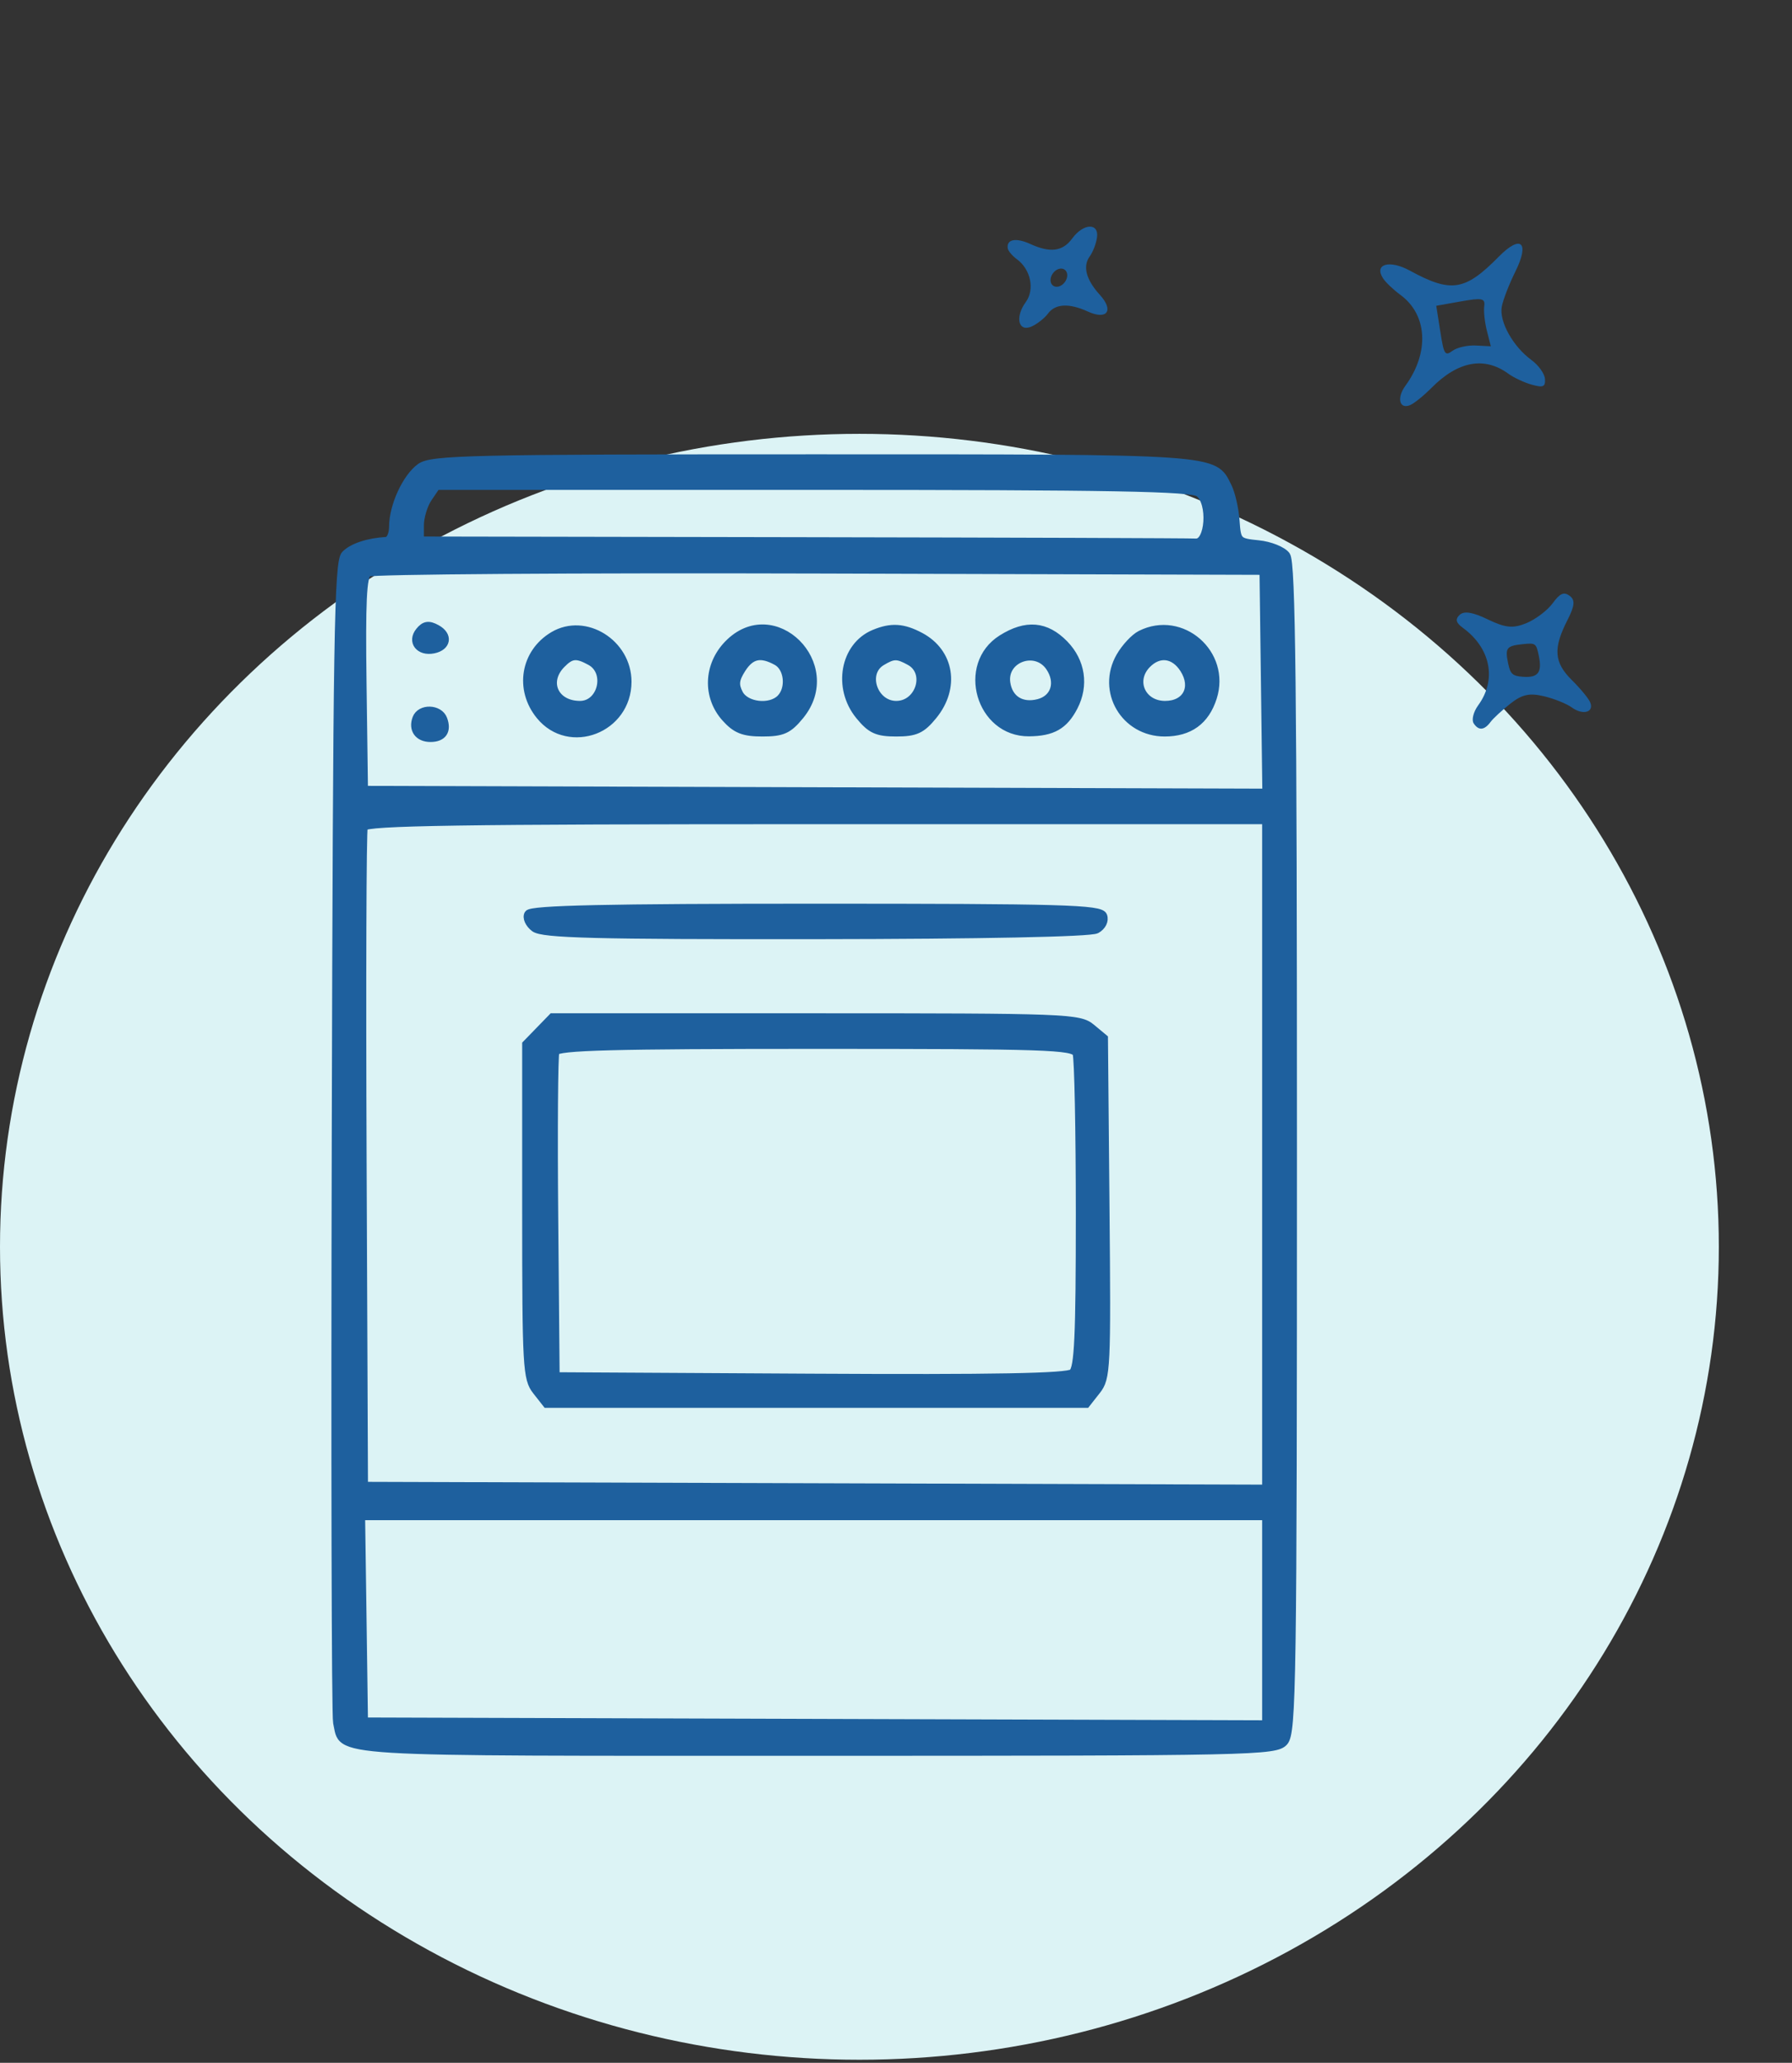
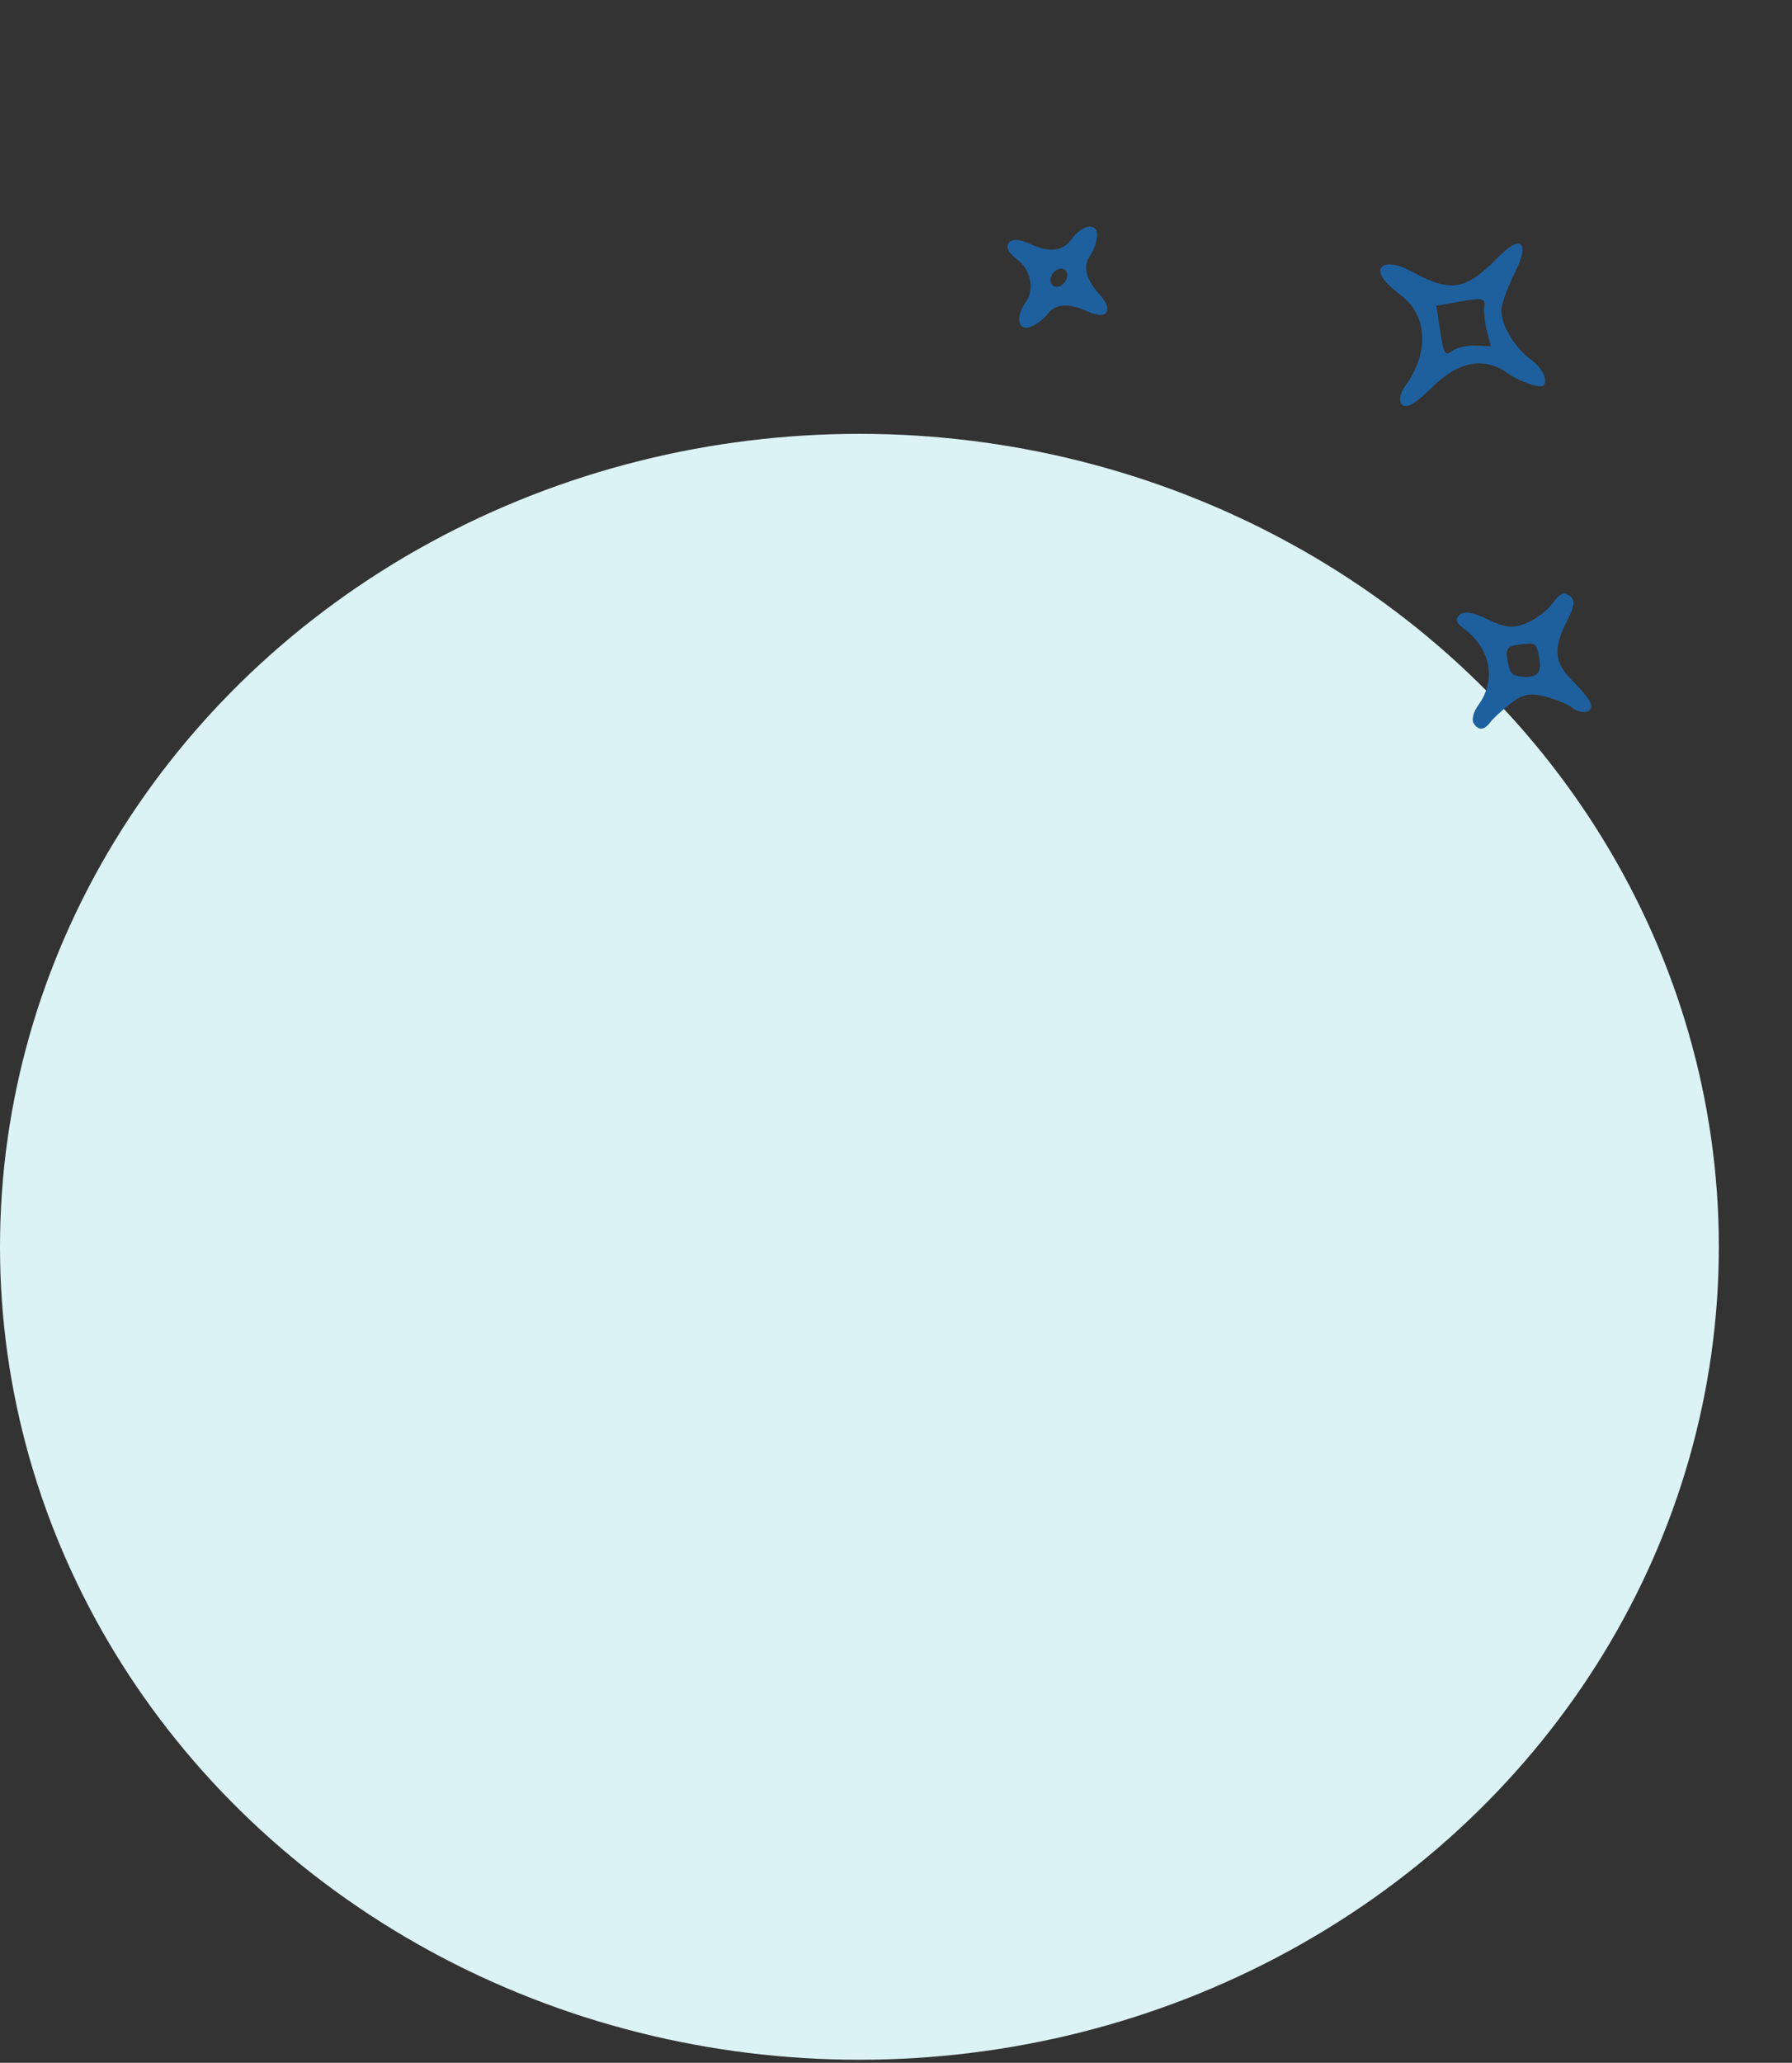
<svg xmlns="http://www.w3.org/2000/svg" width="219" height="252" viewBox="0 0 219 252" fill="none">
  <rect x="0" y="0" width="219" height="252" fill="#333333" stroke="none" />
  <ellipse cx="105.029" cy="152.314" rx="105.029" ry="99.314" fill="#DCF3F5" />
  <path fill-rule="evenodd" clip-rule="evenodd" d="M123.157 30.338C123.206 30.657 123.711 31.256 124.277 31.67C125.964 32.902 126.478 35.372 125.364 36.896C123.981 38.79 124.474 40.657 126.145 39.854C126.823 39.528 127.689 38.835 128.069 38.315C128.957 37.098 130.649 37.008 132.938 38.056C135.295 39.135 136.164 37.945 134.419 36.028C132.724 34.167 132.295 32.528 133.183 31.312C133.564 30.791 133.96 29.755 134.064 29.01C134.319 27.188 132.397 27.267 131.033 29.135C129.874 30.722 128.352 30.922 125.917 29.808C124.154 29.001 122.982 29.225 123.157 30.338ZM130.118 32.948C130.524 33.245 130.534 33.916 130.138 34.457C129.743 34.998 129.101 35.193 128.695 34.897C128.289 34.6 128.28 33.929 128.675 33.388C129.07 32.847 129.712 32.651 130.118 32.948ZM169.021 34.002C169.336 34.489 170.288 35.397 171.138 36.019C174.461 38.451 174.712 43.077 171.742 47.144C170.675 48.605 171.02 50.023 172.314 49.498C172.805 49.298 173.983 48.351 174.933 47.392C178.184 44.109 181.406 43.515 184.338 45.656C185.005 46.143 186.299 46.747 187.216 46.999C188.598 47.378 188.87 47.258 188.809 46.295C188.769 45.657 188.022 44.612 187.148 43.974C184.902 42.334 183.194 39.26 183.531 37.466C183.69 36.627 184.432 34.707 185.181 33.201C186.973 29.599 185.882 28.6 183.166 31.355C179.037 35.546 177.344 35.812 172.307 33.065C169.809 31.702 167.888 32.25 169.021 34.002ZM181.388 37.41C181.303 38.028 181.45 39.382 181.714 40.419L182.194 42.304L180.357 42.209C179.347 42.157 178.067 42.448 177.512 42.854C176.589 43.529 176.461 43.326 176.014 40.474L175.524 37.356L178.533 36.821C181.129 36.359 181.521 36.439 181.388 37.41ZM178.785 76.707C182.181 79.188 182.937 83.03 180.647 86.166C180.071 86.955 179.821 87.942 180.092 88.361C180.689 89.284 181.401 89.228 182.16 88.198C182.471 87.775 183.556 86.772 184.571 85.97C186.009 84.834 186.919 84.632 188.691 85.057C189.942 85.358 191.475 85.975 192.097 86.429C193.435 87.407 194.836 87.022 194.343 85.812C194.152 85.344 193.145 84.12 192.105 83.093C189.914 80.928 189.786 79.222 191.554 75.762C192.455 73.997 192.519 73.293 191.821 72.783C191.116 72.268 190.643 72.477 189.75 73.698C189.113 74.567 187.673 75.659 186.55 76.123C184.919 76.797 183.973 76.708 181.839 75.676C179.987 74.781 178.93 74.609 178.386 75.114C177.815 75.646 177.923 76.078 178.785 76.707ZM186.105 78.692C187.668 78.529 187.737 78.579 188.057 80.117C188.48 82.152 187.977 82.815 186.114 82.679C184.848 82.586 184.579 82.343 184.31 81.051C183.914 79.148 184.102 78.901 186.105 78.692Z" fill="#1E609E" />
  <mask id="path-3-outside-1_801_110" maskUnits="userSpaceOnUse" x="40" y="55" width="119" height="160" fill="black">
    <rect fill="white" x="40" y="55" width="119" height="160" />
-     <path fill-rule="evenodd" clip-rule="evenodd" d="M51.379 57.092C49.657 58.333 48.05 61.835 48.05 64.347C48.05 65.28 47.685 66.064 47.237 66.092C44.965 66.231 43.077 66.856 42.198 67.761C41.341 68.642 41.197 77.519 41.043 138.872C40.946 177.43 41.019 209.634 41.206 210.436C42.084 214.204 38.706 213.998 99.718 213.998C153.268 213.998 155.896 213.942 156.923 212.774C157.911 211.651 158 205.656 158 140.263C158 84.271 157.826 68.738 157.187 67.867C156.74 67.257 155.202 66.642 153.771 66.5C151.261 66.251 151.162 66.15 150.989 63.632C150.89 62.196 150.461 60.318 150.035 59.458C148.293 55.932 149.293 56 99.299 56C57.45 56 52.745 56.107 51.379 57.092ZM146.538 60.211C148.136 61.414 147.799 66.417 146.127 66.293C145.5 66.247 123.909 66.172 98.146 66.126L51.303 66.042V64.183C51.303 63.16 51.759 61.654 52.316 60.836L53.328 59.347H99.36C135.916 59.347 145.626 59.525 146.538 60.211ZM154.598 83.285L154.774 96.846L99.623 96.675L44.472 96.504L44.295 83.498C44.159 73.54 44.312 70.364 44.946 69.949C45.401 69.65 70.219 69.478 100.097 69.565L154.422 69.725L154.598 83.285ZM51.269 77.131C50.262 78.38 51.259 79.668 52.969 79.328C54.632 78.996 54.846 77.63 53.363 76.814C52.396 76.281 51.893 76.357 51.269 77.131ZM67.639 77.655C64.124 79.736 63.373 84.203 65.999 87.414C69.586 91.801 76.676 89.057 76.676 83.282C76.676 78.581 71.511 75.364 67.639 77.655ZM88.987 78.711C86.481 81.291 86.35 85.115 88.681 87.703C89.947 89.108 90.876 89.474 93.177 89.474C95.618 89.474 96.346 89.147 97.763 87.414C102.827 81.221 94.537 73 88.987 78.711ZM106.836 77.418C103.181 78.936 102.263 84.025 105.035 87.414C106.437 89.129 107.19 89.474 109.531 89.474C111.873 89.474 112.625 89.129 114.027 87.414C116.814 84.006 116.122 79.708 112.472 77.765C110.362 76.643 108.917 76.554 106.836 77.418ZM122.442 78.047C117.384 81.221 119.782 89.501 125.746 89.453C128.617 89.43 130.038 88.621 131.22 86.338C132.57 83.729 132.135 80.832 130.075 78.711C127.826 76.397 125.407 76.186 122.442 78.047ZM139.406 77.521C138.662 77.892 137.536 79.098 136.903 80.2C134.487 84.408 137.451 89.474 142.329 89.474C145.347 89.474 147.298 88.062 148.211 85.217C149.928 79.862 144.398 75.028 139.406 77.521ZM72.165 80.794C74.523 82.094 73.553 86.127 70.881 86.127C67.785 86.127 66.489 83.316 68.59 81.153C69.789 79.92 70.455 79.853 72.165 80.794ZM94.936 80.794C96.342 81.569 96.608 84.094 95.413 85.323C94.135 86.639 91.123 86.296 90.315 84.743C89.756 83.666 89.826 82.997 90.633 81.73C91.754 79.969 92.96 79.707 94.936 80.794ZM111.2 80.794C113.638 82.137 112.389 86.127 109.531 86.127C106.747 86.127 105.426 82.212 107.742 80.825C109.198 79.951 109.662 79.948 111.2 80.794ZM128.289 81.484C129.559 83.35 128.93 85.378 126.919 85.898C124.839 86.435 123.259 85.443 122.969 83.418C122.541 80.425 126.571 78.96 128.289 81.484ZM144.694 81.73C146.131 83.987 145.008 86.127 142.386 86.127C139.527 86.127 138.199 83.166 140.155 81.153C141.64 79.626 143.505 79.863 144.694 81.73ZM50.9 87.768C50.4 89.109 51.142 90.144 52.604 90.144C54.101 90.144 54.692 89.279 54.163 87.861C53.667 86.528 51.386 86.464 50.9 87.768ZM154.747 141.028V181.87L99.609 181.699L44.472 181.528L44.303 141.694C44.211 119.785 44.274 101.483 44.445 101.023C44.691 100.363 56.355 100.186 99.752 100.186H154.747V141.028ZM64.579 111.669C64.325 112.093 64.663 112.851 65.331 113.354C66.321 114.099 72.665 114.261 99.672 114.233C119.988 114.211 133.259 113.944 133.99 113.541C134.675 113.165 135.024 112.464 134.81 111.892C134.489 111.03 129.826 110.898 99.741 110.898C74.263 110.898 64.919 111.103 64.579 111.669ZM65.912 125.931L64.315 127.574V147.95C64.315 167.014 64.395 168.426 65.559 169.905L66.802 171.486H99.772H132.742L134.012 169.872C135.22 168.337 135.272 167.249 135.093 147.552L134.904 126.845L133.368 125.567C131.902 124.346 130.36 124.287 99.671 124.287H67.509L65.912 125.931ZM131.581 128.694C131.799 129.276 131.976 138.127 131.976 148.361C131.976 163.263 131.799 167.121 131.089 167.728C130.449 168.275 121.51 168.438 99.047 168.313L67.893 168.138L67.72 148.731C67.625 138.058 67.69 128.944 67.863 128.48C68.111 127.816 74.917 127.635 99.682 127.635C127.81 127.635 131.229 127.749 131.581 128.694ZM154.747 197.934V210.658L99.609 210.487L44.472 210.316L44.295 197.763L44.118 185.21H99.433H154.747V197.934Z" />
+     <path fill-rule="evenodd" clip-rule="evenodd" d="M51.379 57.092C49.657 58.333 48.05 61.835 48.05 64.347C48.05 65.28 47.685 66.064 47.237 66.092C44.965 66.231 43.077 66.856 42.198 67.761C41.341 68.642 41.197 77.519 41.043 138.872C40.946 177.43 41.019 209.634 41.206 210.436C42.084 214.204 38.706 213.998 99.718 213.998C153.268 213.998 155.896 213.942 156.923 212.774C157.911 211.651 158 205.656 158 140.263C158 84.271 157.826 68.738 157.187 67.867C156.74 67.257 155.202 66.642 153.771 66.5C151.261 66.251 151.162 66.15 150.989 63.632C150.89 62.196 150.461 60.318 150.035 59.458C148.293 55.932 149.293 56 99.299 56C57.45 56 52.745 56.107 51.379 57.092ZM146.538 60.211C148.136 61.414 147.799 66.417 146.127 66.293C145.5 66.247 123.909 66.172 98.146 66.126L51.303 66.042V64.183C51.303 63.16 51.759 61.654 52.316 60.836L53.328 59.347H99.36C135.916 59.347 145.626 59.525 146.538 60.211ZM154.598 83.285L154.774 96.846L99.623 96.675L44.472 96.504L44.295 83.498C44.159 73.54 44.312 70.364 44.946 69.949C45.401 69.65 70.219 69.478 100.097 69.565L154.422 69.725L154.598 83.285ZM51.269 77.131C50.262 78.38 51.259 79.668 52.969 79.328C54.632 78.996 54.846 77.63 53.363 76.814C52.396 76.281 51.893 76.357 51.269 77.131ZM67.639 77.655C64.124 79.736 63.373 84.203 65.999 87.414C69.586 91.801 76.676 89.057 76.676 83.282C76.676 78.581 71.511 75.364 67.639 77.655ZM88.987 78.711C86.481 81.291 86.35 85.115 88.681 87.703C89.947 89.108 90.876 89.474 93.177 89.474C95.618 89.474 96.346 89.147 97.763 87.414C102.827 81.221 94.537 73 88.987 78.711ZM106.836 77.418C103.181 78.936 102.263 84.025 105.035 87.414C106.437 89.129 107.19 89.474 109.531 89.474C111.873 89.474 112.625 89.129 114.027 87.414C116.814 84.006 116.122 79.708 112.472 77.765C110.362 76.643 108.917 76.554 106.836 77.418ZM122.442 78.047C117.384 81.221 119.782 89.501 125.746 89.453C128.617 89.43 130.038 88.621 131.22 86.338C132.57 83.729 132.135 80.832 130.075 78.711C127.826 76.397 125.407 76.186 122.442 78.047ZM139.406 77.521C138.662 77.892 137.536 79.098 136.903 80.2C134.487 84.408 137.451 89.474 142.329 89.474C145.347 89.474 147.298 88.062 148.211 85.217C149.928 79.862 144.398 75.028 139.406 77.521ZM72.165 80.794C74.523 82.094 73.553 86.127 70.881 86.127C67.785 86.127 66.489 83.316 68.59 81.153C69.789 79.92 70.455 79.853 72.165 80.794ZM94.936 80.794C96.342 81.569 96.608 84.094 95.413 85.323C94.135 86.639 91.123 86.296 90.315 84.743C89.756 83.666 89.826 82.997 90.633 81.73C91.754 79.969 92.96 79.707 94.936 80.794ZM111.2 80.794C113.638 82.137 112.389 86.127 109.531 86.127C106.747 86.127 105.426 82.212 107.742 80.825C109.198 79.951 109.662 79.948 111.2 80.794ZM128.289 81.484C129.559 83.35 128.93 85.378 126.919 85.898C124.839 86.435 123.259 85.443 122.969 83.418C122.541 80.425 126.571 78.96 128.289 81.484ZM144.694 81.73C146.131 83.987 145.008 86.127 142.386 86.127C139.527 86.127 138.199 83.166 140.155 81.153C141.64 79.626 143.505 79.863 144.694 81.73ZM50.9 87.768C50.4 89.109 51.142 90.144 52.604 90.144C54.101 90.144 54.692 89.279 54.163 87.861C53.667 86.528 51.386 86.464 50.9 87.768ZM154.747 141.028V181.87L99.609 181.699L44.472 181.528L44.303 141.694C44.211 119.785 44.274 101.483 44.445 101.023C44.691 100.363 56.355 100.186 99.752 100.186H154.747V141.028ZM64.579 111.669C64.325 112.093 64.663 112.851 65.331 113.354C66.321 114.099 72.665 114.261 99.672 114.233C119.988 114.211 133.259 113.944 133.99 113.541C134.675 113.165 135.024 112.464 134.81 111.892C134.489 111.03 129.826 110.898 99.741 110.898C74.263 110.898 64.919 111.103 64.579 111.669ZM65.912 125.931L64.315 127.574V147.95C64.315 167.014 64.395 168.426 65.559 169.905L66.802 171.486H99.772H132.742L134.012 169.872C135.22 168.337 135.272 167.249 135.093 147.552L134.904 126.845L133.368 125.567C131.902 124.346 130.36 124.287 99.671 124.287H67.509L65.912 125.931ZM131.581 128.694C131.799 129.276 131.976 138.127 131.976 148.361C131.976 163.263 131.799 167.121 131.089 167.728C130.449 168.275 121.51 168.438 99.047 168.313L67.893 168.138L67.72 148.731C67.625 138.058 67.69 128.944 67.863 128.48C68.111 127.816 74.917 127.635 99.682 127.635C127.81 127.635 131.229 127.749 131.581 128.694ZM154.747 197.934V210.658L99.609 210.487L44.295 197.763L44.118 185.21H99.433H154.747V197.934Z" />
  </mask>
-   <path fill-rule="evenodd" clip-rule="evenodd" d="M51.379 57.092C49.657 58.333 48.05 61.835 48.05 64.347C48.05 65.28 47.685 66.064 47.237 66.092C44.965 66.231 43.077 66.856 42.198 67.761C41.341 68.642 41.197 77.519 41.043 138.872C40.946 177.43 41.019 209.634 41.206 210.436C42.084 214.204 38.706 213.998 99.718 213.998C153.268 213.998 155.896 213.942 156.923 212.774C157.911 211.651 158 205.656 158 140.263C158 84.271 157.826 68.738 157.187 67.867C156.74 67.257 155.202 66.642 153.771 66.5C151.261 66.251 151.162 66.15 150.989 63.632C150.89 62.196 150.461 60.318 150.035 59.458C148.293 55.932 149.293 56 99.299 56C57.45 56 52.745 56.107 51.379 57.092ZM146.538 60.211C148.136 61.414 147.799 66.417 146.127 66.293C145.5 66.247 123.909 66.172 98.146 66.126L51.303 66.042V64.183C51.303 63.16 51.759 61.654 52.316 60.836L53.328 59.347H99.36C135.916 59.347 145.626 59.525 146.538 60.211ZM154.598 83.285L154.774 96.846L99.623 96.675L44.472 96.504L44.295 83.498C44.159 73.54 44.312 70.364 44.946 69.949C45.401 69.65 70.219 69.478 100.097 69.565L154.422 69.725L154.598 83.285ZM51.269 77.131C50.262 78.38 51.259 79.668 52.969 79.328C54.632 78.996 54.846 77.63 53.363 76.814C52.396 76.281 51.893 76.357 51.269 77.131ZM67.639 77.655C64.124 79.736 63.373 84.203 65.999 87.414C69.586 91.801 76.676 89.057 76.676 83.282C76.676 78.581 71.511 75.364 67.639 77.655ZM88.987 78.711C86.481 81.291 86.35 85.115 88.681 87.703C89.947 89.108 90.876 89.474 93.177 89.474C95.618 89.474 96.346 89.147 97.763 87.414C102.827 81.221 94.537 73 88.987 78.711ZM106.836 77.418C103.181 78.936 102.263 84.025 105.035 87.414C106.437 89.129 107.19 89.474 109.531 89.474C111.873 89.474 112.625 89.129 114.027 87.414C116.814 84.006 116.122 79.708 112.472 77.765C110.362 76.643 108.917 76.554 106.836 77.418ZM122.442 78.047C117.384 81.221 119.782 89.501 125.746 89.453C128.617 89.43 130.038 88.621 131.22 86.338C132.57 83.729 132.135 80.832 130.075 78.711C127.826 76.397 125.407 76.186 122.442 78.047ZM139.406 77.521C138.662 77.892 137.536 79.098 136.903 80.2C134.487 84.408 137.451 89.474 142.329 89.474C145.347 89.474 147.298 88.062 148.211 85.217C149.928 79.862 144.398 75.028 139.406 77.521ZM72.165 80.794C74.523 82.094 73.553 86.127 70.881 86.127C67.785 86.127 66.489 83.316 68.59 81.153C69.789 79.92 70.455 79.853 72.165 80.794ZM94.936 80.794C96.342 81.569 96.608 84.094 95.413 85.323C94.135 86.639 91.123 86.296 90.315 84.743C89.756 83.666 89.826 82.997 90.633 81.73C91.754 79.969 92.96 79.707 94.936 80.794ZM111.2 80.794C113.638 82.137 112.389 86.127 109.531 86.127C106.747 86.127 105.426 82.212 107.742 80.825C109.198 79.951 109.662 79.948 111.2 80.794ZM128.289 81.484C129.559 83.35 128.93 85.378 126.919 85.898C124.839 86.435 123.259 85.443 122.969 83.418C122.541 80.425 126.571 78.96 128.289 81.484ZM144.694 81.73C146.131 83.987 145.008 86.127 142.386 86.127C139.527 86.127 138.199 83.166 140.155 81.153C141.64 79.626 143.505 79.863 144.694 81.73ZM50.9 87.768C50.4 89.109 51.142 90.144 52.604 90.144C54.101 90.144 54.692 89.279 54.163 87.861C53.667 86.528 51.386 86.464 50.9 87.768ZM154.747 141.028V181.87L99.609 181.699L44.472 181.528L44.303 141.694C44.211 119.785 44.274 101.483 44.445 101.023C44.691 100.363 56.355 100.186 99.752 100.186H154.747V141.028ZM64.579 111.669C64.325 112.093 64.663 112.851 65.331 113.354C66.321 114.099 72.665 114.261 99.672 114.233C119.988 114.211 133.259 113.944 133.99 113.541C134.675 113.165 135.024 112.464 134.81 111.892C134.489 111.03 129.826 110.898 99.741 110.898C74.263 110.898 64.919 111.103 64.579 111.669ZM65.912 125.931L64.315 127.574V147.95C64.315 167.014 64.395 168.426 65.559 169.905L66.802 171.486H99.772H132.742L134.012 169.872C135.22 168.337 135.272 167.249 135.093 147.552L134.904 126.845L133.368 125.567C131.902 124.346 130.36 124.287 99.671 124.287H67.509L65.912 125.931ZM131.581 128.694C131.799 129.276 131.976 138.127 131.976 148.361C131.976 163.263 131.799 167.121 131.089 167.728C130.449 168.275 121.51 168.438 99.047 168.313L67.893 168.138L67.72 148.731C67.625 138.058 67.69 128.944 67.863 128.48C68.111 127.816 74.917 127.635 99.682 127.635C127.81 127.635 131.229 127.749 131.581 128.694ZM154.747 197.934V210.658L99.609 210.487L44.472 210.316L44.295 197.763L44.118 185.21H99.433H154.747V197.934Z" fill="#1E609E" />
-   <path fill-rule="evenodd" clip-rule="evenodd" d="M51.379 57.092C49.657 58.333 48.05 61.835 48.05 64.347C48.05 65.28 47.685 66.064 47.237 66.092C44.965 66.231 43.077 66.856 42.198 67.761C41.341 68.642 41.197 77.519 41.043 138.872C40.946 177.43 41.019 209.634 41.206 210.436C42.084 214.204 38.706 213.998 99.718 213.998C153.268 213.998 155.896 213.942 156.923 212.774C157.911 211.651 158 205.656 158 140.263C158 84.271 157.826 68.738 157.187 67.867C156.74 67.257 155.202 66.642 153.771 66.5C151.261 66.251 151.162 66.15 150.989 63.632C150.89 62.196 150.461 60.318 150.035 59.458C148.293 55.932 149.293 56 99.299 56C57.45 56 52.745 56.107 51.379 57.092ZM146.538 60.211C148.136 61.414 147.799 66.417 146.127 66.293C145.5 66.247 123.909 66.172 98.146 66.126L51.303 66.042V64.183C51.303 63.16 51.759 61.654 52.316 60.836L53.328 59.347H99.36C135.916 59.347 145.626 59.525 146.538 60.211ZM154.598 83.285L154.774 96.846L99.623 96.675L44.472 96.504L44.295 83.498C44.159 73.54 44.312 70.364 44.946 69.949C45.401 69.65 70.219 69.478 100.097 69.565L154.422 69.725L154.598 83.285ZM51.269 77.131C50.262 78.38 51.259 79.668 52.969 79.328C54.632 78.996 54.846 77.63 53.363 76.814C52.396 76.281 51.893 76.357 51.269 77.131ZM67.639 77.655C64.124 79.736 63.373 84.203 65.999 87.414C69.586 91.801 76.676 89.057 76.676 83.282C76.676 78.581 71.511 75.364 67.639 77.655ZM88.987 78.711C86.481 81.291 86.35 85.115 88.681 87.703C89.947 89.108 90.876 89.474 93.177 89.474C95.618 89.474 96.346 89.147 97.763 87.414C102.827 81.221 94.537 73 88.987 78.711ZM106.836 77.418C103.181 78.936 102.263 84.025 105.035 87.414C106.437 89.129 107.19 89.474 109.531 89.474C111.873 89.474 112.625 89.129 114.027 87.414C116.814 84.006 116.122 79.708 112.472 77.765C110.362 76.643 108.917 76.554 106.836 77.418ZM122.442 78.047C117.384 81.221 119.782 89.501 125.746 89.453C128.617 89.43 130.038 88.621 131.22 86.338C132.57 83.729 132.135 80.832 130.075 78.711C127.826 76.397 125.407 76.186 122.442 78.047ZM139.406 77.521C138.662 77.892 137.536 79.098 136.903 80.2C134.487 84.408 137.451 89.474 142.329 89.474C145.347 89.474 147.298 88.062 148.211 85.217C149.928 79.862 144.398 75.028 139.406 77.521ZM72.165 80.794C74.523 82.094 73.553 86.127 70.881 86.127C67.785 86.127 66.489 83.316 68.59 81.153C69.789 79.92 70.455 79.853 72.165 80.794ZM94.936 80.794C96.342 81.569 96.608 84.094 95.413 85.323C94.135 86.639 91.123 86.296 90.315 84.743C89.756 83.666 89.826 82.997 90.633 81.73C91.754 79.969 92.96 79.707 94.936 80.794ZM111.2 80.794C113.638 82.137 112.389 86.127 109.531 86.127C106.747 86.127 105.426 82.212 107.742 80.825C109.198 79.951 109.662 79.948 111.2 80.794ZM128.289 81.484C129.559 83.35 128.93 85.378 126.919 85.898C124.839 86.435 123.259 85.443 122.969 83.418C122.541 80.425 126.571 78.96 128.289 81.484ZM144.694 81.73C146.131 83.987 145.008 86.127 142.386 86.127C139.527 86.127 138.199 83.166 140.155 81.153C141.64 79.626 143.505 79.863 144.694 81.73ZM50.9 87.768C50.4 89.109 51.142 90.144 52.604 90.144C54.101 90.144 54.692 89.279 54.163 87.861C53.667 86.528 51.386 86.464 50.9 87.768ZM154.747 141.028V181.87L99.609 181.699L44.472 181.528L44.303 141.694C44.211 119.785 44.274 101.483 44.445 101.023C44.691 100.363 56.355 100.186 99.752 100.186H154.747V141.028ZM64.579 111.669C64.325 112.093 64.663 112.851 65.331 113.354C66.321 114.099 72.665 114.261 99.672 114.233C119.988 114.211 133.259 113.944 133.99 113.541C134.675 113.165 135.024 112.464 134.81 111.892C134.489 111.03 129.826 110.898 99.741 110.898C74.263 110.898 64.919 111.103 64.579 111.669ZM65.912 125.931L64.315 127.574V147.95C64.315 167.014 64.395 168.426 65.559 169.905L66.802 171.486H99.772H132.742L134.012 169.872C135.22 168.337 135.272 167.249 135.093 147.552L134.904 126.845L133.368 125.567C131.902 124.346 130.36 124.287 99.671 124.287H67.509L65.912 125.931ZM131.581 128.694C131.799 129.276 131.976 138.127 131.976 148.361C131.976 163.263 131.799 167.121 131.089 167.728C130.449 168.275 121.51 168.438 99.047 168.313L67.893 168.138L67.72 148.731C67.625 138.058 67.69 128.944 67.863 128.48C68.111 127.816 74.917 127.635 99.682 127.635C127.81 127.635 131.229 127.749 131.581 128.694ZM154.747 197.934V210.658L99.609 210.487L44.472 210.316L44.295 197.763L44.118 185.21H99.433H154.747V197.934Z" stroke="#1E609E" mask="url(#path-3-outside-1_801_110)" />
</svg>